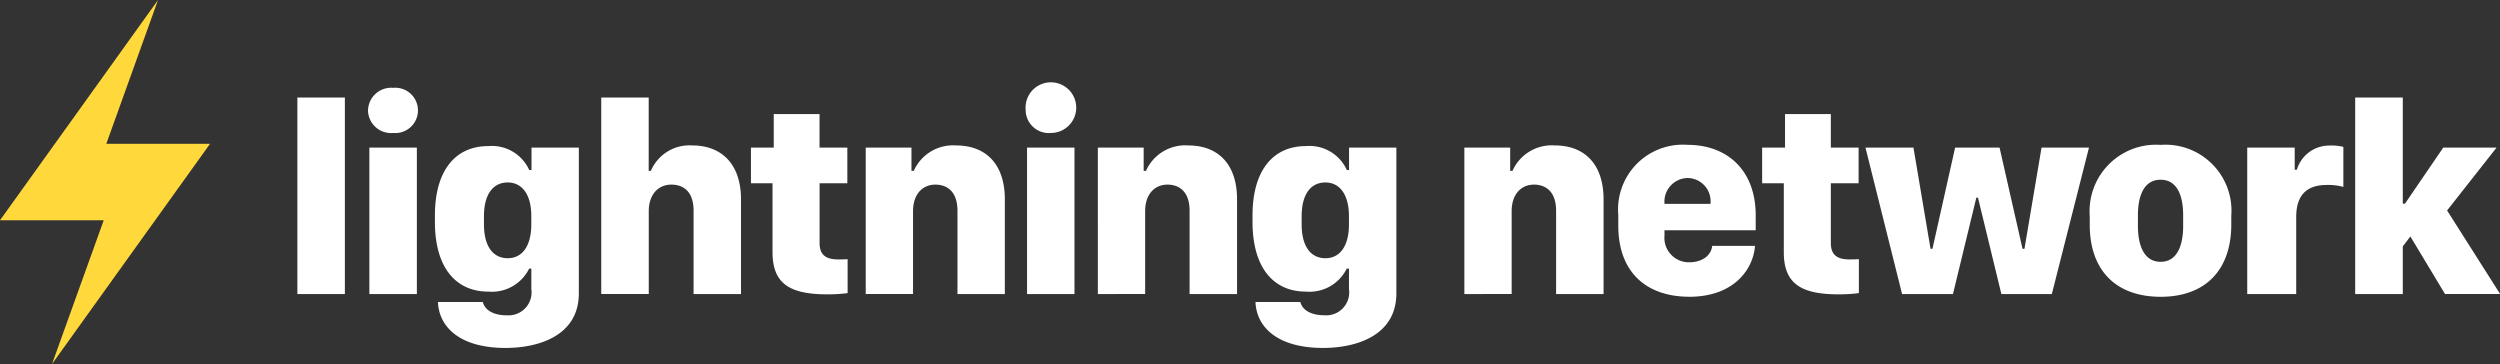
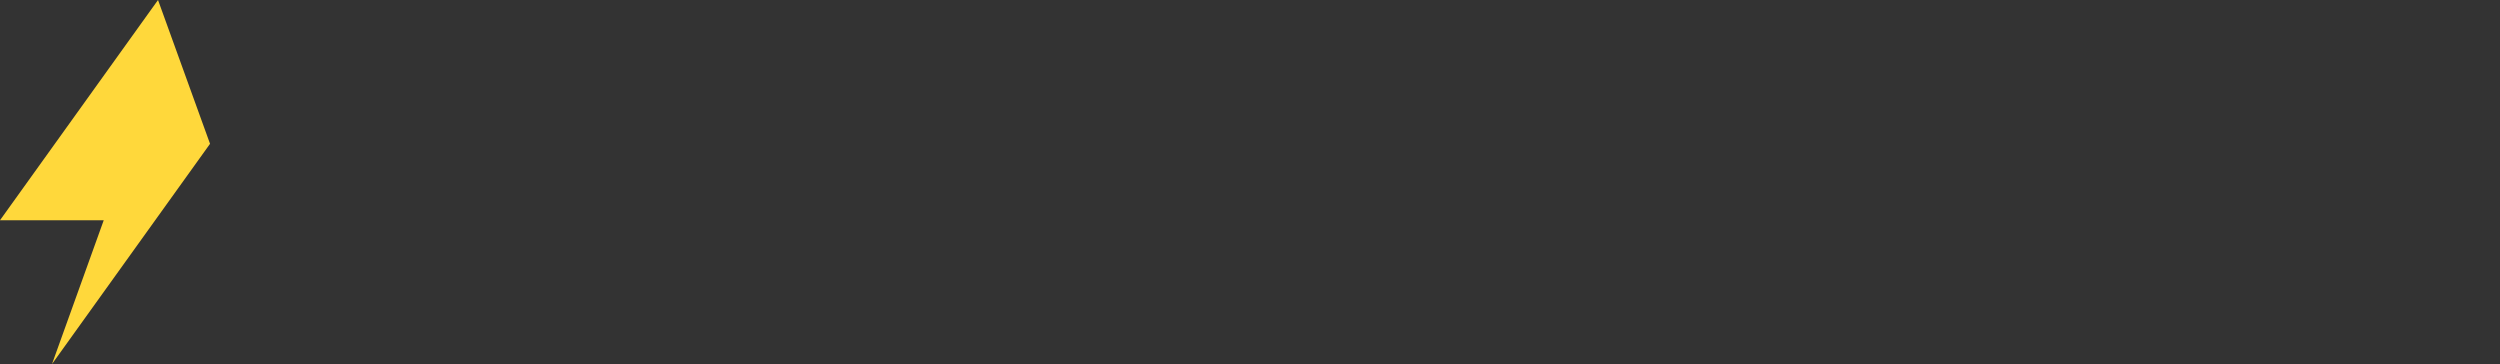
<svg xmlns="http://www.w3.org/2000/svg" id="payment--light" width="187.526" height="27.308" viewBox="0 0 187.526 27.308">
  <rect x="0" y="0" width="187.526" height="27.308" fill="#333333" stroke="none" />
-   <path id="Path_44" data-name="Path 44" d="M15.755,10.787H7.974L11.853,0,0,16.521H7.781L3.9,27.308Z" fill="#ffd83b" fill-rule="evenodd" />
-   <path id="Path_45" data-name="Path 45" d="M21.237,21.741V7H24.8V21.741Zm5.4,0V10.756H30.2V21.741Zm-.1-13.775a1.737,1.737,0,0,1,1.886-1.693,1.7,1.7,0,1,1,0,3.385A1.731,1.731,0,0,1,26.535,7.966ZM36.919,23.331a1.724,1.724,0,0,0,1.867-1.969V19.834h-.165a3.114,3.114,0,0,1-3.067,1.723c-2.42,0-4-1.784-4-5.231v-.473c0-3.425,1.569-5.21,4-5.21a3.074,3.074,0,0,1,3.077,1.8H38.8V10.756h3.55V21.69c0,3.17-3.006,4.093-5.5,4.093-3.477,0-5-1.611-5.067-3.447h3.364c.164.656.872,1,1.775,1Zm.1-9.96c-1.087,0-1.786.861-1.786,2.533v.606c0,1.682.7,2.543,1.786,2.543,1.057,0,1.765-.872,1.765-2.543V15.9C38.787,14.243,38.068,13.371,37.022,13.371Zm7.011,8.37V7h3.56v5.5h.164a3.142,3.142,0,0,1,3.1-1.907c2.174,0,3.66,1.364,3.66,4.051v7.1H50.957V15.5c0-1.538-.851-1.968-1.662-1.968-.964,0-1.7.707-1.7,2v6.205h-3.56Zm12.94-10.985V8.242h3.435v2.513H62.49v2.677H60.408v4.482c0,.9.482,1.231,1.416,1.231.276,0,.573-.011.687-.021V21.67a11.242,11.242,0,0,1-1.539.092c-2.852,0-4.093-.841-4.093-3.159v-5.17H55.26V10.755h1.713Zm6.9,10.985V10.756H67.3V12.5h.174a3.221,3.221,0,0,1,3.17-1.907c2.206,0,3.661,1.364,3.661,4.051v7.1H70.752V15.5c0-1.538-.872-1.968-1.652-1.968-.964,0-1.682.707-1.682,2v6.205H63.869Zm12.1,0V10.756h3.558V21.741Zm-.1-13.775a1.9,1.9,0,1,1,1.887,1.692A1.738,1.738,0,0,1,75.865,7.966Zm5.411,13.775V10.756h3.437V12.5h.174a3.218,3.218,0,0,1,3.169-1.907c2.206,0,3.662,1.364,3.662,4.051v7.1h-3.56V15.5c0-1.538-.872-1.968-1.651-1.968-.964,0-1.683.707-1.683,2v6.205Zm16.971,1.59a1.723,1.723,0,0,0,1.866-1.969V19.834H99.95a3.115,3.115,0,0,1-3.067,1.723c-2.421,0-4-1.784-4-5.231v-.473c0-3.425,1.569-5.21,4-5.21a3.073,3.073,0,0,1,3.077,1.8h.164V10.756h3.549V21.69c0,3.17-3.006,4.093-5.5,4.093-3.477,0-5-1.611-5.067-3.447h3.364C96.636,22.992,97.344,23.331,98.247,23.331Zm.1-9.96c-1.087,0-1.784.861-1.784,2.533v.606c0,1.682.7,2.543,1.786,2.543,1.056,0,1.763-.872,1.763-2.543V15.9C100.114,14.243,99.4,13.371,98.349,13.371Zm10.421,8.37V10.756h3.437V12.5h.174a3.218,3.218,0,0,1,3.169-1.907c2.206,0,3.662,1.364,3.662,4.051v7.1h-3.56V15.5c0-1.538-.872-1.968-1.651-1.968-.964,0-1.683.707-1.683,2v6.205Zm16.858.2c-3.128,0-5.312-1.765-5.312-5.333V15.8a4.857,4.857,0,0,1,5.179-5.252c3.1,0,5.129,2.01,5.129,5.282v1.128h-6.842v.4a1.832,1.832,0,0,0,1.846,2c.924,0,1.642-.452,1.733-1.231h3.211C130.449,19.843,129.033,21.946,125.628,21.946Zm-1.846-6.964h3.447a1.74,1.74,0,0,0-1.7-1.939,1.769,1.769,0,0,0-1.744,1.938Zm9.042-4.226V8.242h3.436v2.513h2.083v2.677h-2.083v4.482c0,.9.483,1.231,1.416,1.231.277,0,.575-.011.687-.021V21.67a11.21,11.21,0,0,1-1.538.092c-2.852,0-4.093-.841-4.093-3.159v-5.17H131.11V10.755h1.713Zm22.8,0L152.84,21.741h-3.785L147.3,14.51h-.123l-1.754,7.231h-3.816L138.86,10.756h3.6l1.281,7.591h.144l1.7-7.591h3.334l1.723,7.591h.145l1.281-7.591h3.549Zm5.38-.2a4.952,4.952,0,0,1,5.294,5.323v.646c0,3.405-1.929,5.426-5.294,5.426-3.395,0-5.323-2.021-5.323-5.4v-.646A4.985,4.985,0,0,1,161,10.551Zm-.01,2.615c-1.292,0-1.7,1.292-1.7,2.657v.83c0,1.282.378,2.668,1.7,2.668s1.693-1.376,1.693-2.668v-.83c0-1.386-.41-2.657-1.692-2.657Zm6.5,8.575V10.756h3.56v1.662h.164a2.525,2.525,0,0,1,2.441-1.815,3.545,3.545,0,0,1,1.046.1v3a4.269,4.269,0,0,0-1.26-.144c-1.652,0-2.278.943-2.278,2.41v5.775Zm11.668-3.579v3.579h-3.57V7h3.57v7.959h.164l2.872-4.205h4l-3.713,4.718,3.979,6.267h-4.134l-2.6-4.318-.564.738Z" transform="translate(1.069 0.316)" fill="#fff" fill-rule="evenodd" />
+   <path id="Path_44" data-name="Path 44" d="M15.755,10.787L11.853,0,0,16.521H7.781L3.9,27.308Z" fill="#ffd83b" fill-rule="evenodd" />
</svg>